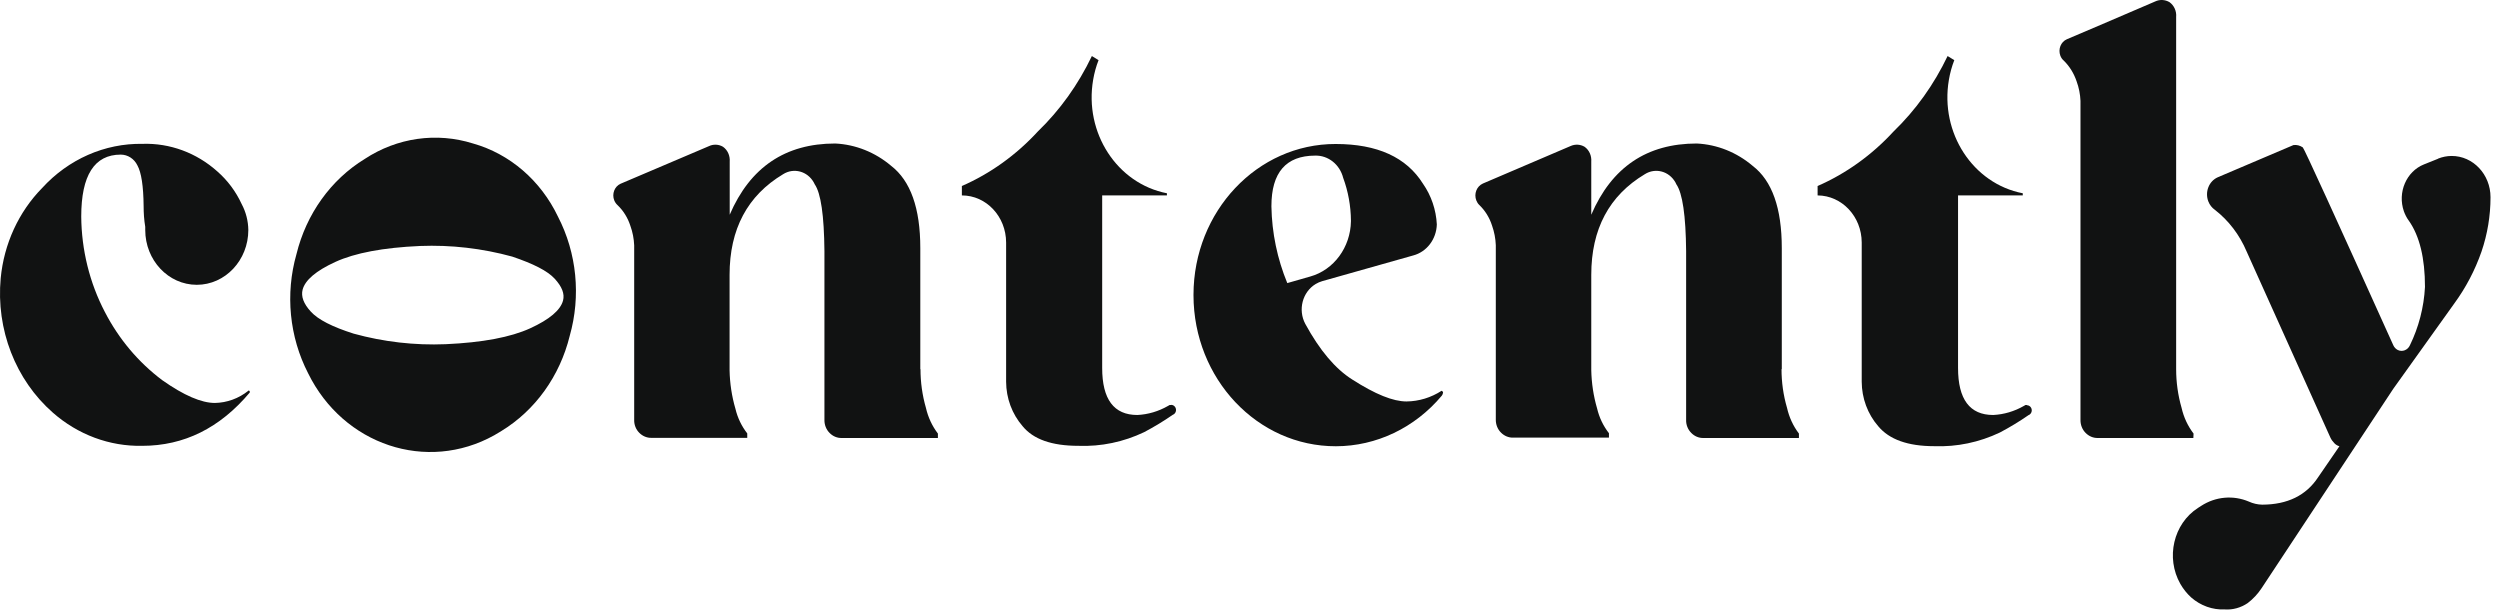
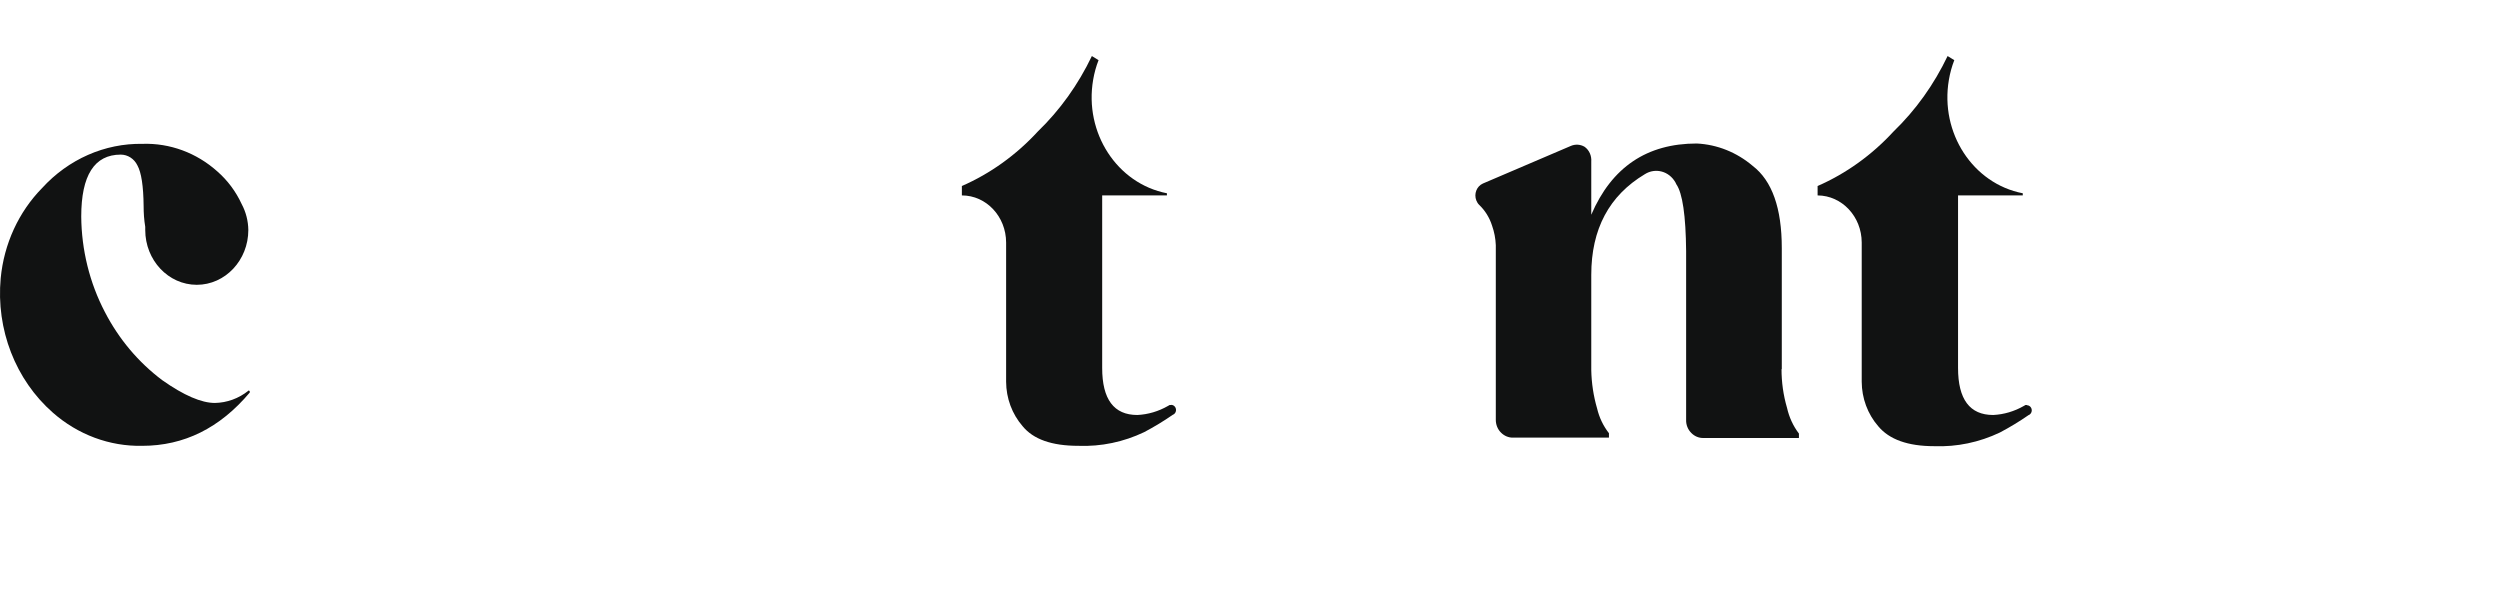
<svg xmlns="http://www.w3.org/2000/svg" fill="none" viewBox="0 0 242 59" height="59" width="242">
-   <path fill="#111212" d="M45.791 13.89C42.253 12.78 38.443 13.325 35.307 15.386C32.028 17.393 29.65 20.709 28.697 24.604C27.602 28.451 28.01 32.608 29.825 36.131C33.24 43.08 41.307 45.769 47.839 42.136C48.072 42.005 48.306 41.867 48.533 41.722C51.812 39.723 54.196 36.4 55.149 32.511C56.244 28.657 55.836 24.5 54.015 20.977C52.343 17.475 49.356 14.897 45.791 13.89ZM54.501 29.099C54.255 30.016 53.205 30.919 51.319 31.781C49.433 32.642 46.712 33.159 43.141 33.318C40.141 33.442 37.141 33.097 34.238 32.298C32.17 31.643 30.784 30.933 30.09 30.167C29.384 29.402 29.125 28.692 29.293 28.037C29.54 27.113 30.589 26.21 32.475 25.348C34.361 24.487 37.082 23.97 40.653 23.811C43.66 23.694 46.666 24.038 49.582 24.838C51.624 25.528 52.997 26.217 53.697 26.982C54.397 27.747 54.676 28.437 54.501 29.099Z" />
-   <path fill="#111212" d="M89.085 35.731V24.011C89.085 20.151 88.139 17.503 86.266 16.055C84.724 14.746 82.825 13.987 80.855 13.891C76.021 13.891 72.613 16.186 70.636 20.785V15.649C70.681 15.076 70.435 14.525 69.988 14.208C69.567 13.96 69.061 13.939 68.627 14.146L60.074 17.786C59.484 18.048 59.212 18.772 59.458 19.392C59.529 19.571 59.639 19.73 59.776 19.854C60.346 20.399 60.773 21.088 61.02 21.86C61.24 22.467 61.363 23.101 61.389 23.749V40.64C61.376 41.108 61.551 41.563 61.875 41.888C62.199 42.218 62.627 42.398 63.074 42.384H72.334V41.956C71.79 41.26 71.394 40.44 71.187 39.557C70.837 38.358 70.649 37.11 70.623 35.848V26.61C70.623 22.177 72.353 18.93 75.807 16.862C76.831 16.214 78.16 16.566 78.775 17.662C78.808 17.717 78.84 17.779 78.866 17.841C79.462 18.703 79.773 20.861 79.805 24.308V40.654C79.799 41.122 79.974 41.577 80.298 41.901C80.615 42.232 81.043 42.411 81.49 42.398H90.789V41.97C90.232 41.239 89.837 40.392 89.629 39.475C89.279 38.261 89.104 37 89.104 35.731" />
-   <path fill="#111212" d="M139.558 37.82C138.528 38.489 137.355 38.847 136.15 38.861C134.854 38.861 133.136 38.172 130.888 36.731C129.261 35.703 127.745 33.911 126.352 31.353C125.626 29.995 126.073 28.265 127.356 27.493C127.557 27.375 127.764 27.279 127.985 27.217L136.798 24.728C138.107 24.383 139.04 23.163 139.085 21.729C139.014 20.309 138.547 18.937 137.75 17.793C136.143 15.221 133.324 13.939 129.294 13.939C121.706 13.925 115.543 20.454 115.53 28.527V28.582C115.543 36.669 121.718 43.211 129.32 43.197C133.234 43.191 136.96 41.412 139.565 38.303C139.629 38.22 139.675 38.116 139.688 38.006C139.688 37.93 139.636 37.868 139.565 37.847M123.073 19.957C123.073 16.697 124.485 15.069 127.304 15.063C128.568 15.028 129.689 15.918 130.019 17.214C130.505 18.53 130.758 19.937 130.771 21.35V21.419C130.726 23.942 129.119 26.128 126.825 26.769L124.609 27.403C123.643 25.059 123.118 22.543 123.073 19.985" />
  <path fill="#111212" d="M172.477 35.731V24.011C172.477 20.151 171.538 17.496 169.658 16.055C168.116 14.746 166.224 13.987 164.247 13.891C159.42 13.891 156.011 16.186 154.035 20.785V15.649C154.08 15.076 153.834 14.525 153.387 14.208C152.966 13.96 152.467 13.939 152.026 14.139L143.544 17.765C142.941 18.034 142.656 18.765 142.909 19.406C142.973 19.564 143.064 19.716 143.187 19.833C143.757 20.378 144.185 21.067 144.431 21.84C144.645 22.446 144.768 23.081 144.794 23.729V40.619C144.788 41.088 144.963 41.543 145.287 41.867C145.611 42.198 146.038 42.377 146.486 42.363H155.746V41.936C155.201 41.239 154.806 40.419 154.599 39.537C154.249 38.337 154.061 37.089 154.035 35.828V26.61C154.035 22.177 155.765 18.93 159.219 16.862C160.243 16.214 161.565 16.566 162.18 17.655C162.213 17.717 162.245 17.779 162.271 17.841C162.867 18.703 163.185 20.861 163.217 24.308V40.654C163.204 41.122 163.386 41.577 163.71 41.901C164.027 42.232 164.455 42.411 164.902 42.398H174.136V41.97C173.579 41.239 173.19 40.392 172.983 39.475C172.626 38.261 172.451 37 172.451 35.731" />
-   <path fill="#111212" d="M212.336 41.97C211.779 41.239 211.383 40.392 211.176 39.475C210.826 38.261 210.651 37 210.651 35.731V1.647C210.703 1.075 210.45 0.523 210.003 0.206C209.576 -0.042 209.064 -0.07 208.616 0.144L203.316 2.419L200.076 3.798C199.486 4.053 199.207 4.763 199.441 5.39C199.512 5.576 199.622 5.742 199.771 5.866C200.335 6.417 200.756 7.107 201.015 7.872C201.236 8.479 201.365 9.113 201.391 9.761V40.653C201.385 41.122 201.56 41.577 201.884 41.901C202.208 42.232 202.635 42.411 203.082 42.398H212.317L212.336 41.97Z" />
-   <path fill="#111212" d="M236.008 15.366L234.647 15.911C232.93 16.593 232.061 18.627 232.696 20.454C232.807 20.764 232.956 21.061 233.144 21.323L233.176 21.364C234.219 22.853 234.738 24.99 234.738 27.776C234.634 29.747 234.135 31.671 233.28 33.422C233.072 33.891 232.541 34.097 232.1 33.877C231.912 33.78 231.763 33.622 231.673 33.422C225.977 20.799 223.061 14.415 222.912 14.27C222.646 14.084 222.322 14.001 222.004 14.043L214.682 17.159C213.82 17.538 213.412 18.586 213.768 19.503C213.898 19.834 214.118 20.116 214.397 20.309C215.738 21.35 216.794 22.736 217.475 24.349L225.575 42.343C225.672 42.55 225.802 42.736 225.957 42.894C226.093 43.039 226.268 43.149 226.456 43.197L224.395 46.197C223.236 47.961 221.428 48.844 218.985 48.851C218.537 48.844 218.097 48.74 217.689 48.554C216.179 47.913 214.468 48.065 213.075 48.968L212.764 49.168C210.386 50.698 209.621 53.994 211.059 56.524C211.345 57.02 211.701 57.468 212.116 57.841C213.023 58.633 214.176 59.047 215.356 58.992C216.14 59.047 216.917 58.826 217.578 58.378C218.103 57.978 218.557 57.489 218.926 56.931L231.666 37.641L237.582 29.368C238.691 27.851 239.578 26.162 240.207 24.363C240.784 22.674 241.082 20.888 241.082 19.089C241.082 16.883 239.39 15.09 237.317 15.097C236.87 15.097 236.429 15.187 236.008 15.352" />
  <path fill="#111212" d="M196.201 39.206H196.064L195.909 39.295C194.995 39.819 193.978 40.123 192.941 40.171C190.673 40.171 189.539 38.654 189.539 35.621V18.916H195.805V18.709C190.978 17.779 187.776 12.863 188.651 7.734C188.761 7.079 188.936 6.438 189.176 5.824L188.528 5.425C187.213 8.175 185.444 10.657 183.292 12.732C181.206 15 178.704 16.8 175.944 18.006V18.916C178.303 18.93 180.208 20.964 180.214 23.473V36.951C180.221 38.551 180.791 40.081 181.808 41.253C182.878 42.542 184.679 43.19 187.232 43.19C189.416 43.273 191.593 42.818 193.589 41.867C194.542 41.363 195.468 40.805 196.363 40.184C196.434 40.164 196.499 40.116 196.55 40.053C196.628 39.964 196.674 39.847 196.674 39.723C196.674 39.447 196.466 39.233 196.207 39.226" />
  <path fill="#111212" d="M113.353 39.206H113.217L113.061 39.295C112.148 39.819 111.13 40.123 110.093 40.171C107.825 40.171 106.691 38.654 106.691 35.621V18.916H112.958V18.709C108.136 17.772 104.935 12.856 105.817 7.72C105.927 7.072 106.102 6.431 106.341 5.824L105.693 5.425C104.378 8.175 102.609 10.657 100.458 12.732C98.371 15 95.87 16.8 93.109 18.006V18.916C95.474 18.916 97.386 20.957 97.392 23.473V36.951C97.399 38.551 97.969 40.081 98.987 41.253C100.023 42.522 101.805 43.156 104.397 43.156C106.581 43.239 108.759 42.784 110.754 41.832C111.707 41.329 112.634 40.77 113.528 40.15C113.599 40.129 113.664 40.081 113.716 40.019C113.794 39.929 113.839 39.812 113.839 39.688C113.839 39.412 113.625 39.192 113.372 39.192" />
  <path fill="#111212" d="M24.096 37.793C24.096 37.793 24.057 37.793 24.038 37.827C23.105 38.572 21.971 38.985 20.798 39.006C19.502 39.006 17.791 38.275 15.704 36.8C13.404 35.076 11.505 32.822 10.151 30.202C8.674 27.376 7.89 24.198 7.864 20.964C7.864 16.966 9.14 14.966 11.687 14.966C12.367 14.966 12.989 15.366 13.3 16.007C13.683 16.697 13.884 18.02 13.903 19.944C13.903 20.619 13.948 21.295 14.059 21.957V22.26C14.059 25.19 16.294 27.569 19.048 27.569C21.802 27.569 24.038 25.19 24.038 22.26C24.025 21.385 23.805 20.523 23.396 19.758C22.833 18.537 22.029 17.462 21.044 16.6C19.022 14.787 16.437 13.836 13.793 13.925C10.138 13.863 6.619 15.414 4.073 18.206C1.805 20.516 0.386 23.605 0.068 26.927C-0.392 31.891 1.5 36.772 5.116 39.944C7.546 42.081 10.611 43.218 13.761 43.156C17.817 43.156 21.29 41.433 24.18 37.992C24.187 37.972 24.187 37.944 24.18 37.924C24.18 37.855 24.122 37.8 24.057 37.8" />
</svg>